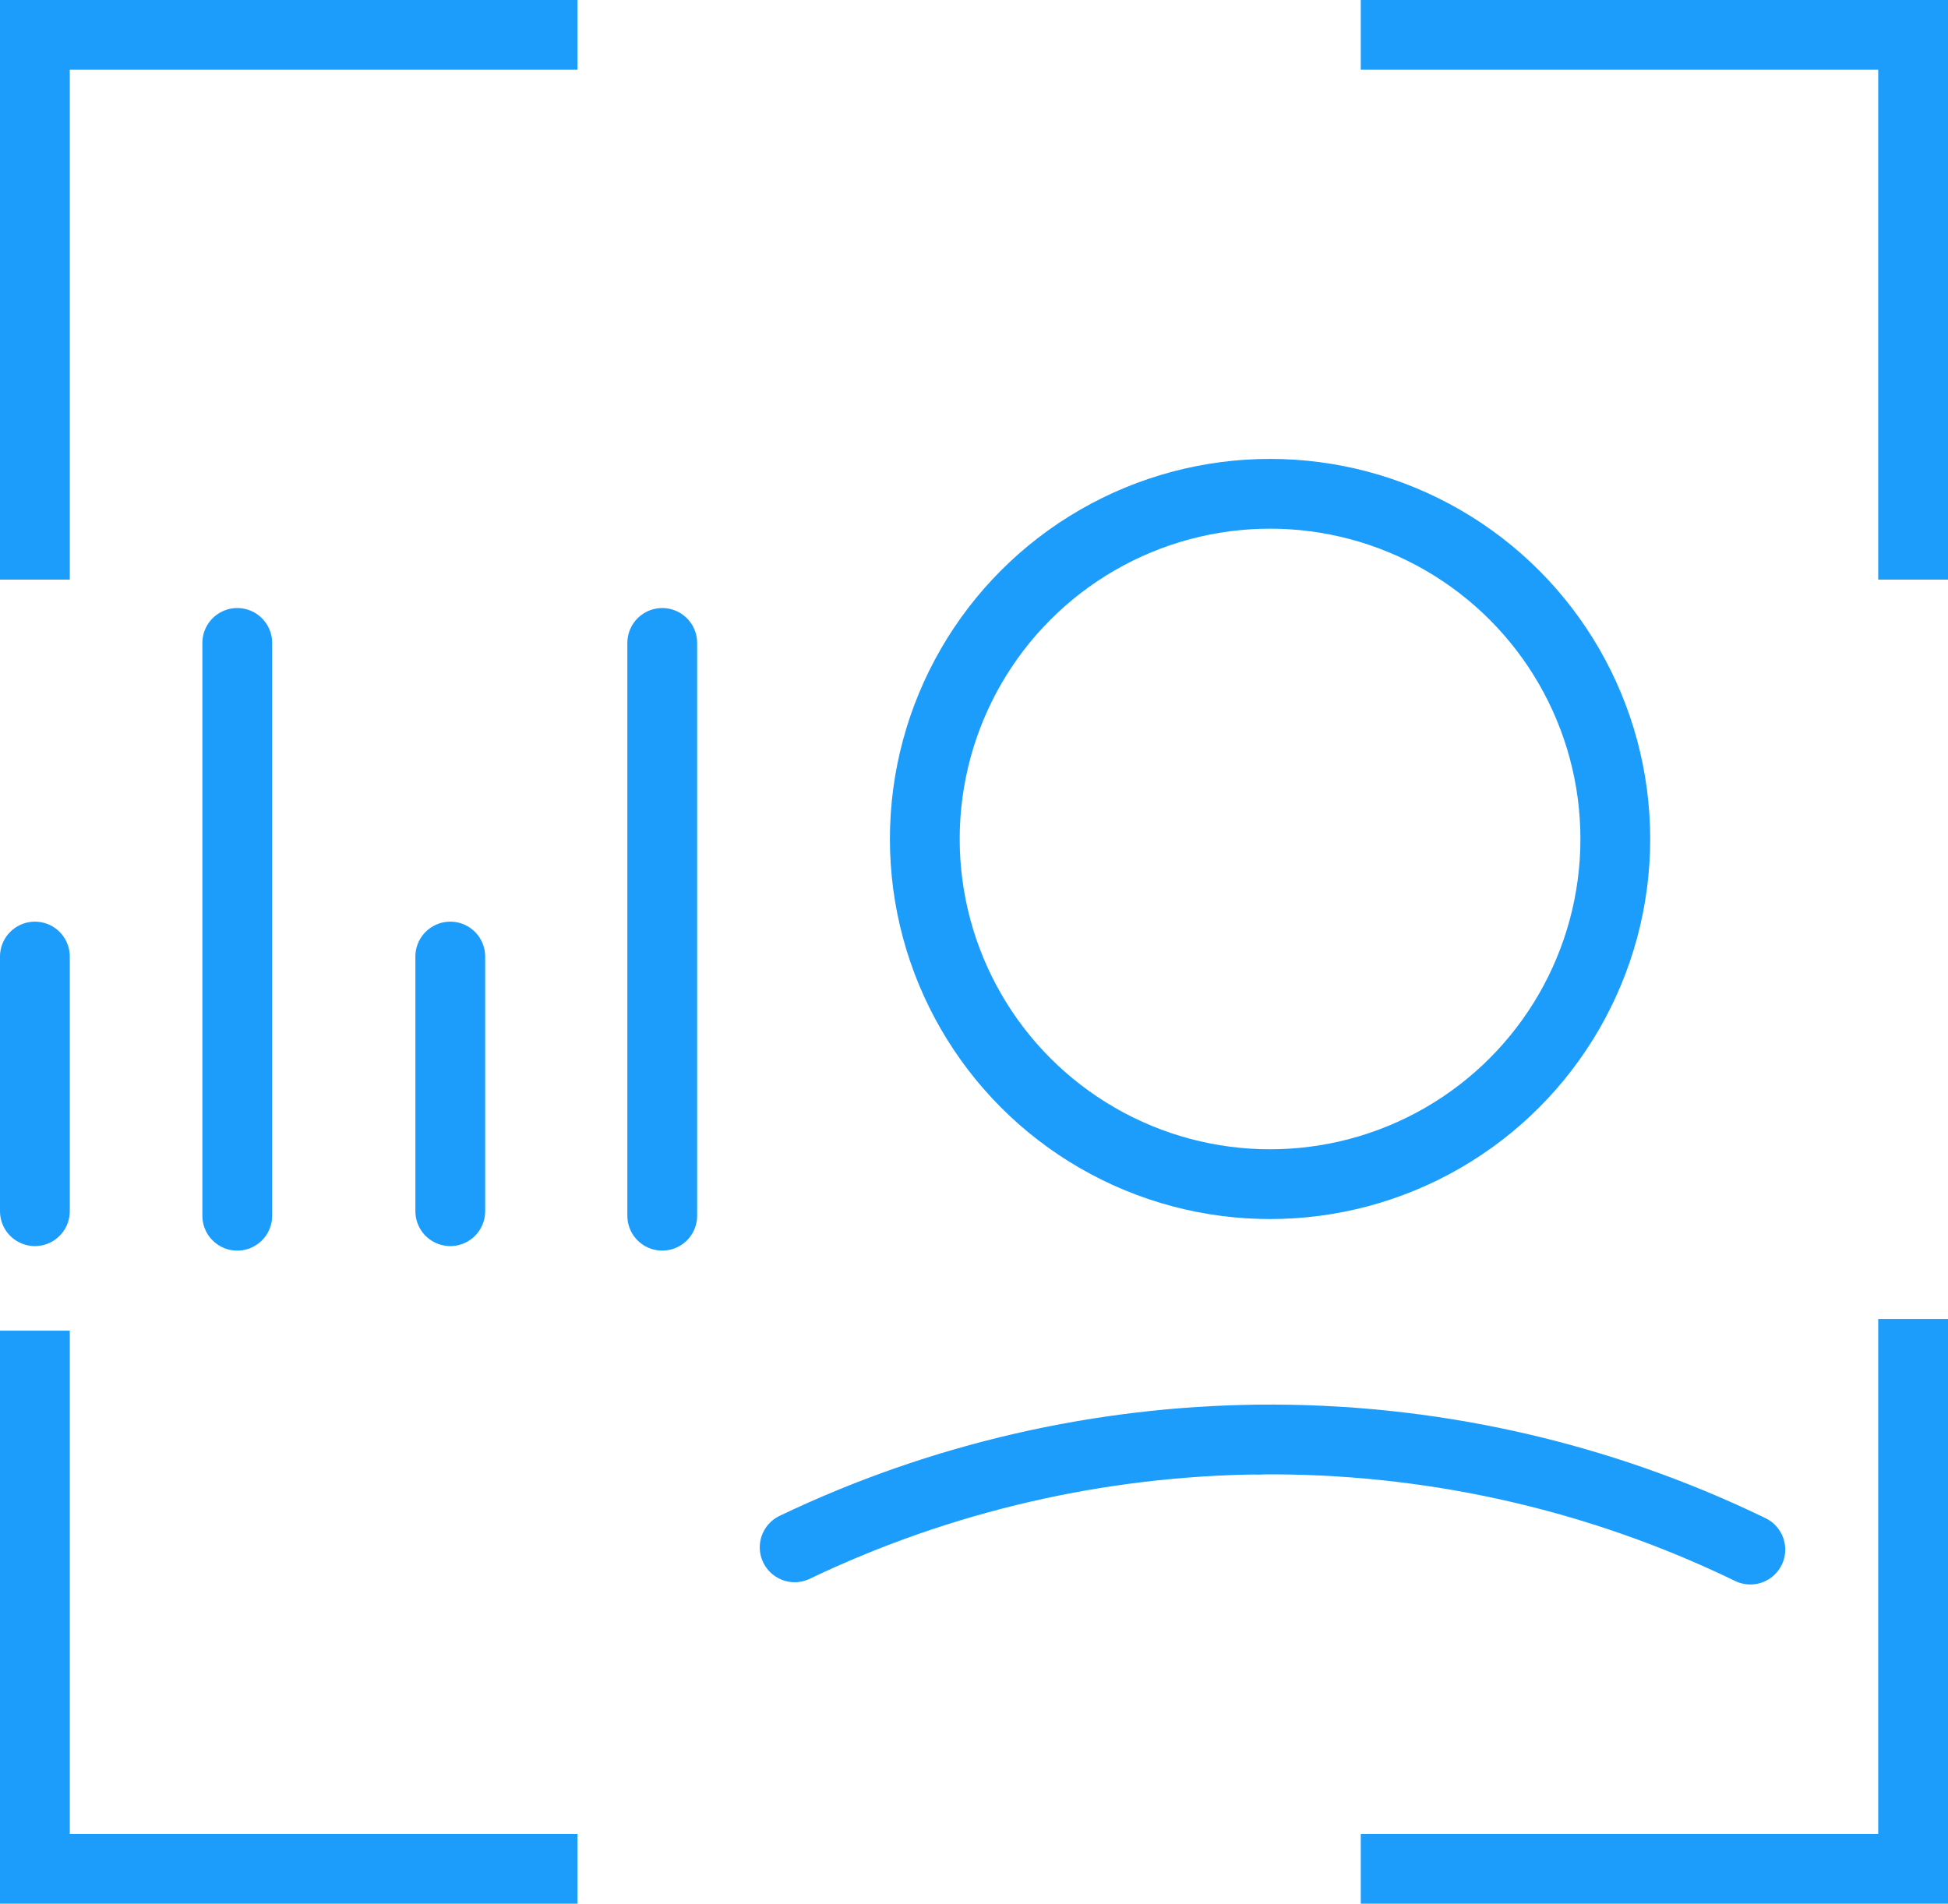
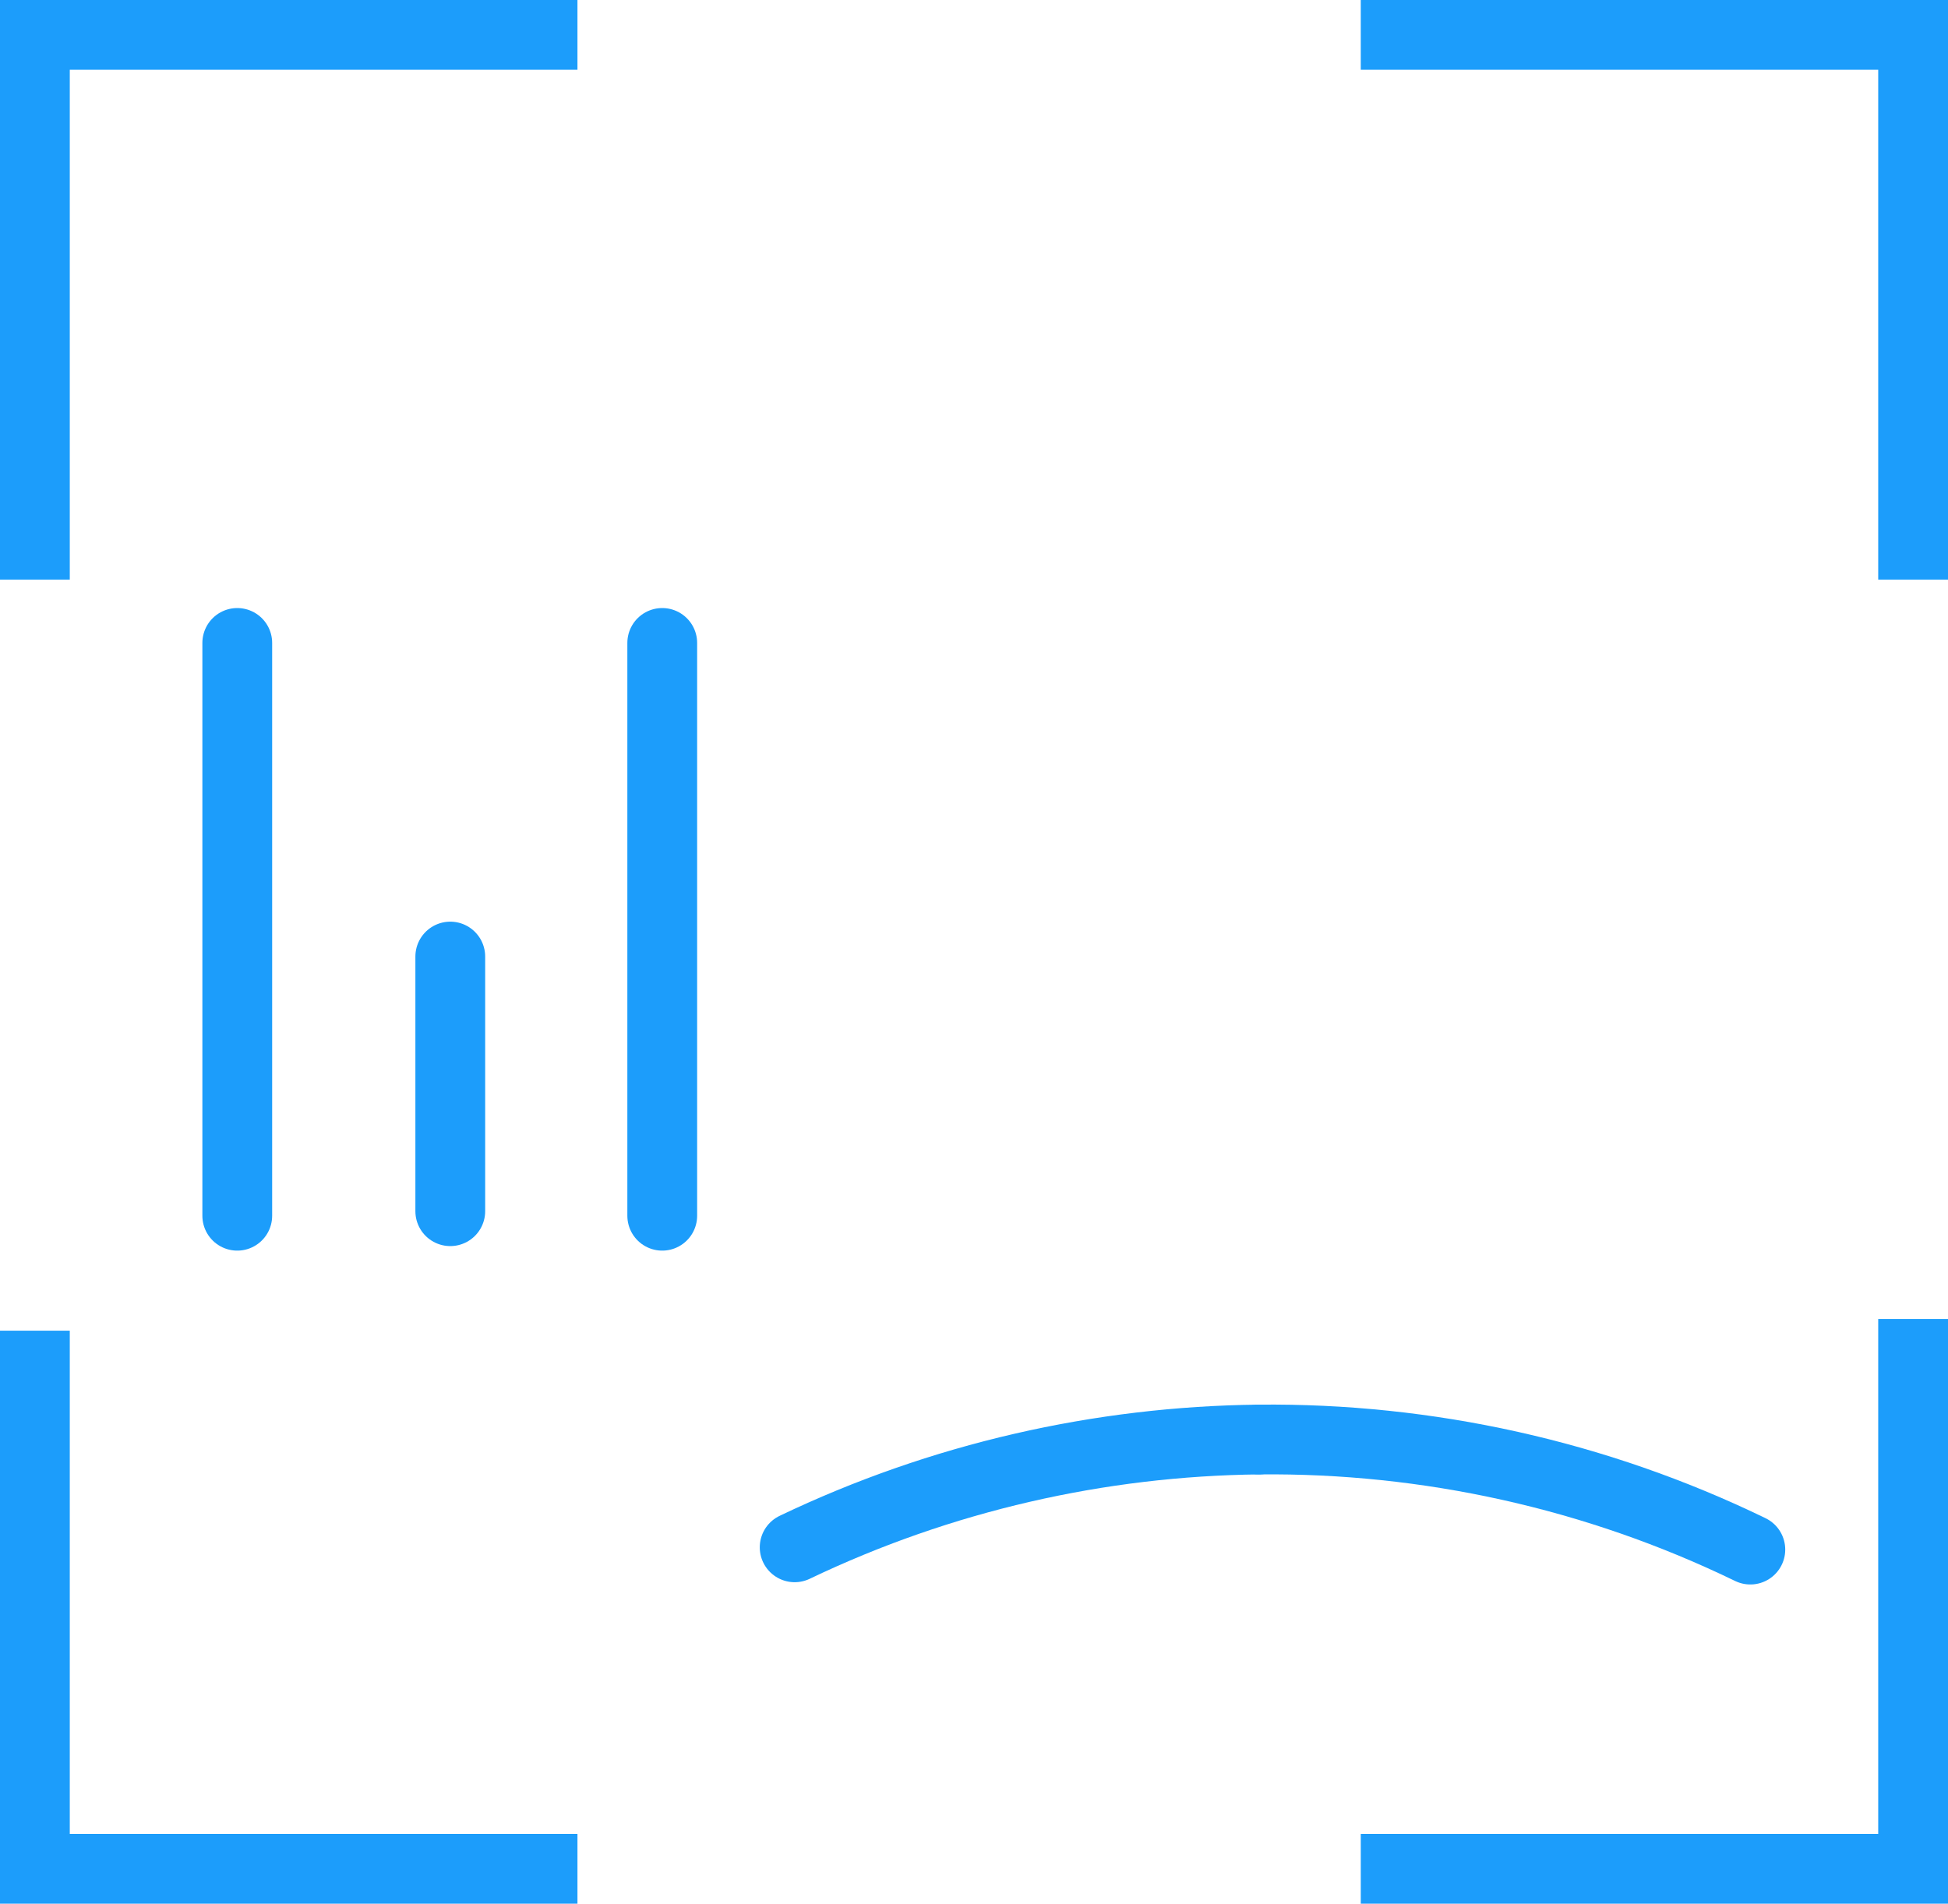
<svg xmlns="http://www.w3.org/2000/svg" id="Layer_2" viewBox="0 0 111.66 109.14">
  <defs>
    <style>.cls-1{stroke-linejoin:round;}.cls-1,.cls-2{stroke-linecap:round;}.cls-1,.cls-2,.cls-3{fill:none;stroke:#1c9dfb;stroke-width:4px;}.cls-2,.cls-3{stroke-miterlimit:10;}</style>
  </defs>
  <g id="Layer_1-2">
    <line class="cls-1" x1="37.96" y1="36.86" x2="37.96" y2="69.7" />
    <line class="cls-1" x1="13.6" y1="36.86" x2="13.6" y2="69.7" />
-     <line class="cls-1" x1="2" y1="54.84" x2="2" y2="69.44" />
    <line class="cls-1" x1="25.81" y1="54.84" x2="25.81" y2="69.44" />
-     <circle class="cls-3" cx="72.8" cy="48.1" r="19.79" />
    <path class="cls-2" d="m72.16,82.53c9.64-.1,19.31,2.01,28.17,6.31" />
    <path class="cls-2" d="m45.55,88.71c8.4-4.02,17.5-6.08,26.61-6.18" />
    <polyline class="cls-3" points="33.1 107.14 2 107.14 2 76.29" />
    <polyline class="cls-3" points="109.66 75.62 109.66 107.14 78 107.14" />
    <polyline class="cls-3" points="2 33.23 2 2 33.1 2" />
    <polyline class="cls-3" points="78 2 109.66 2 109.66 33.23" />
  </g>
</svg>